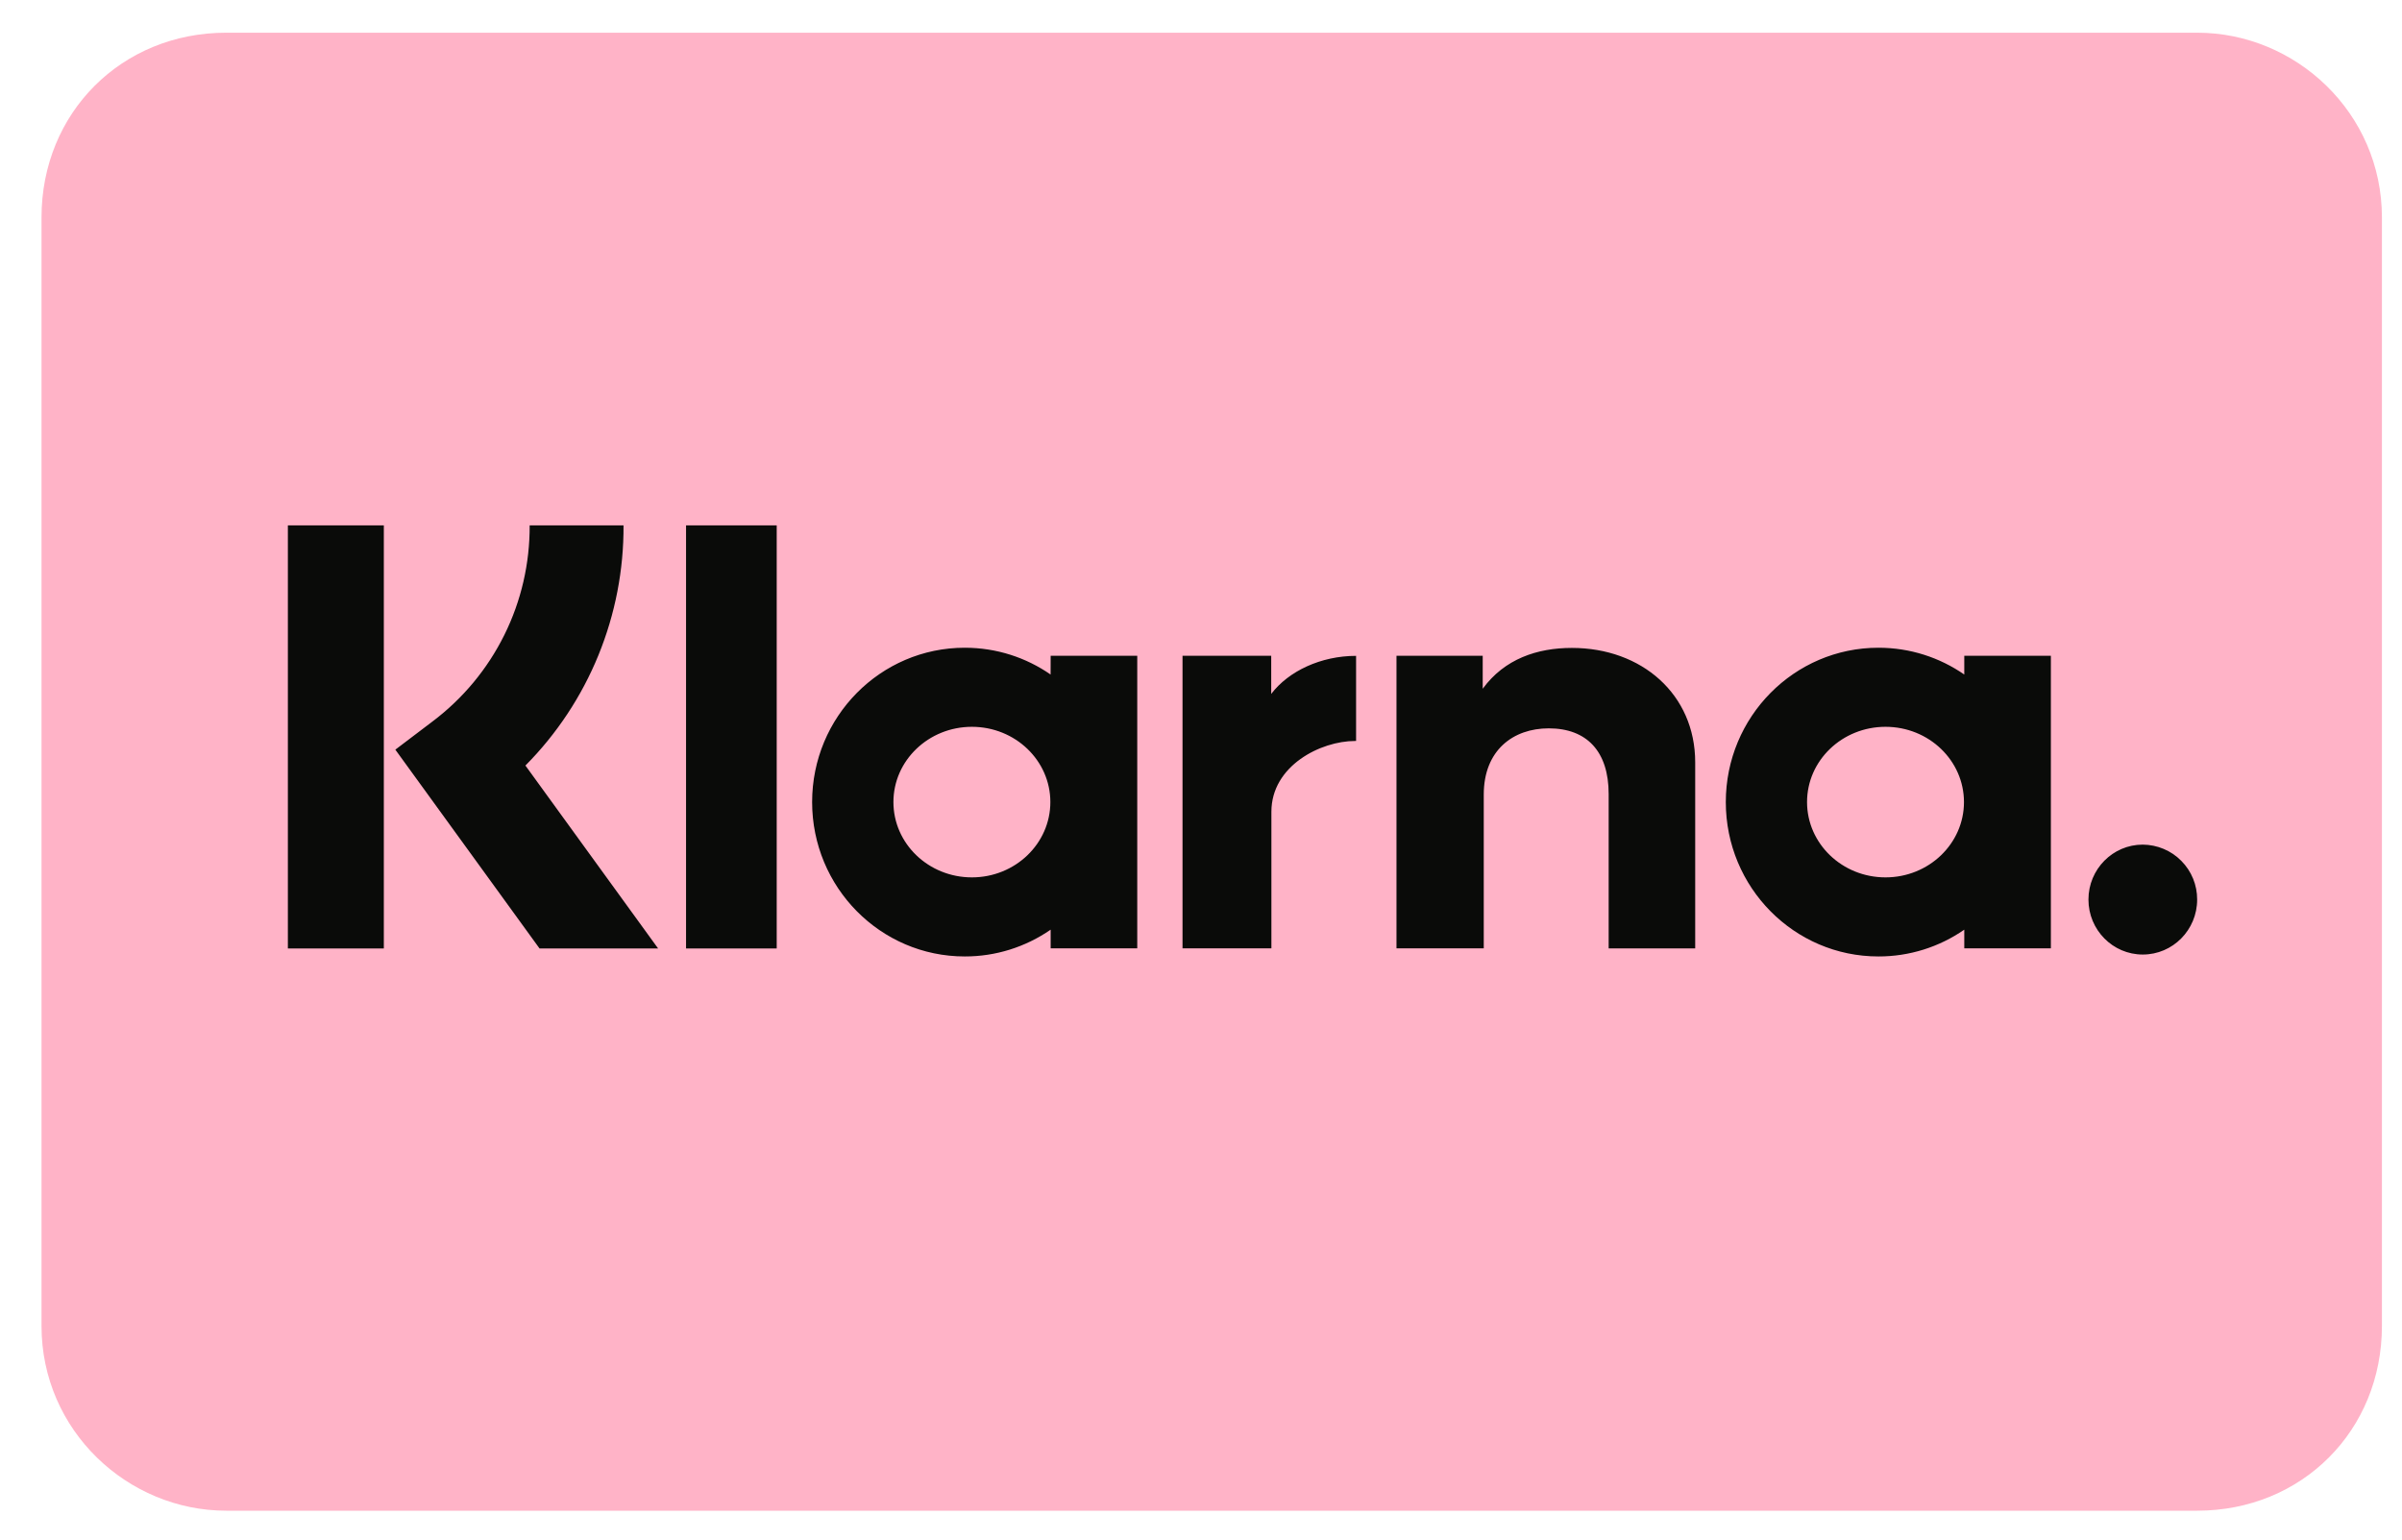
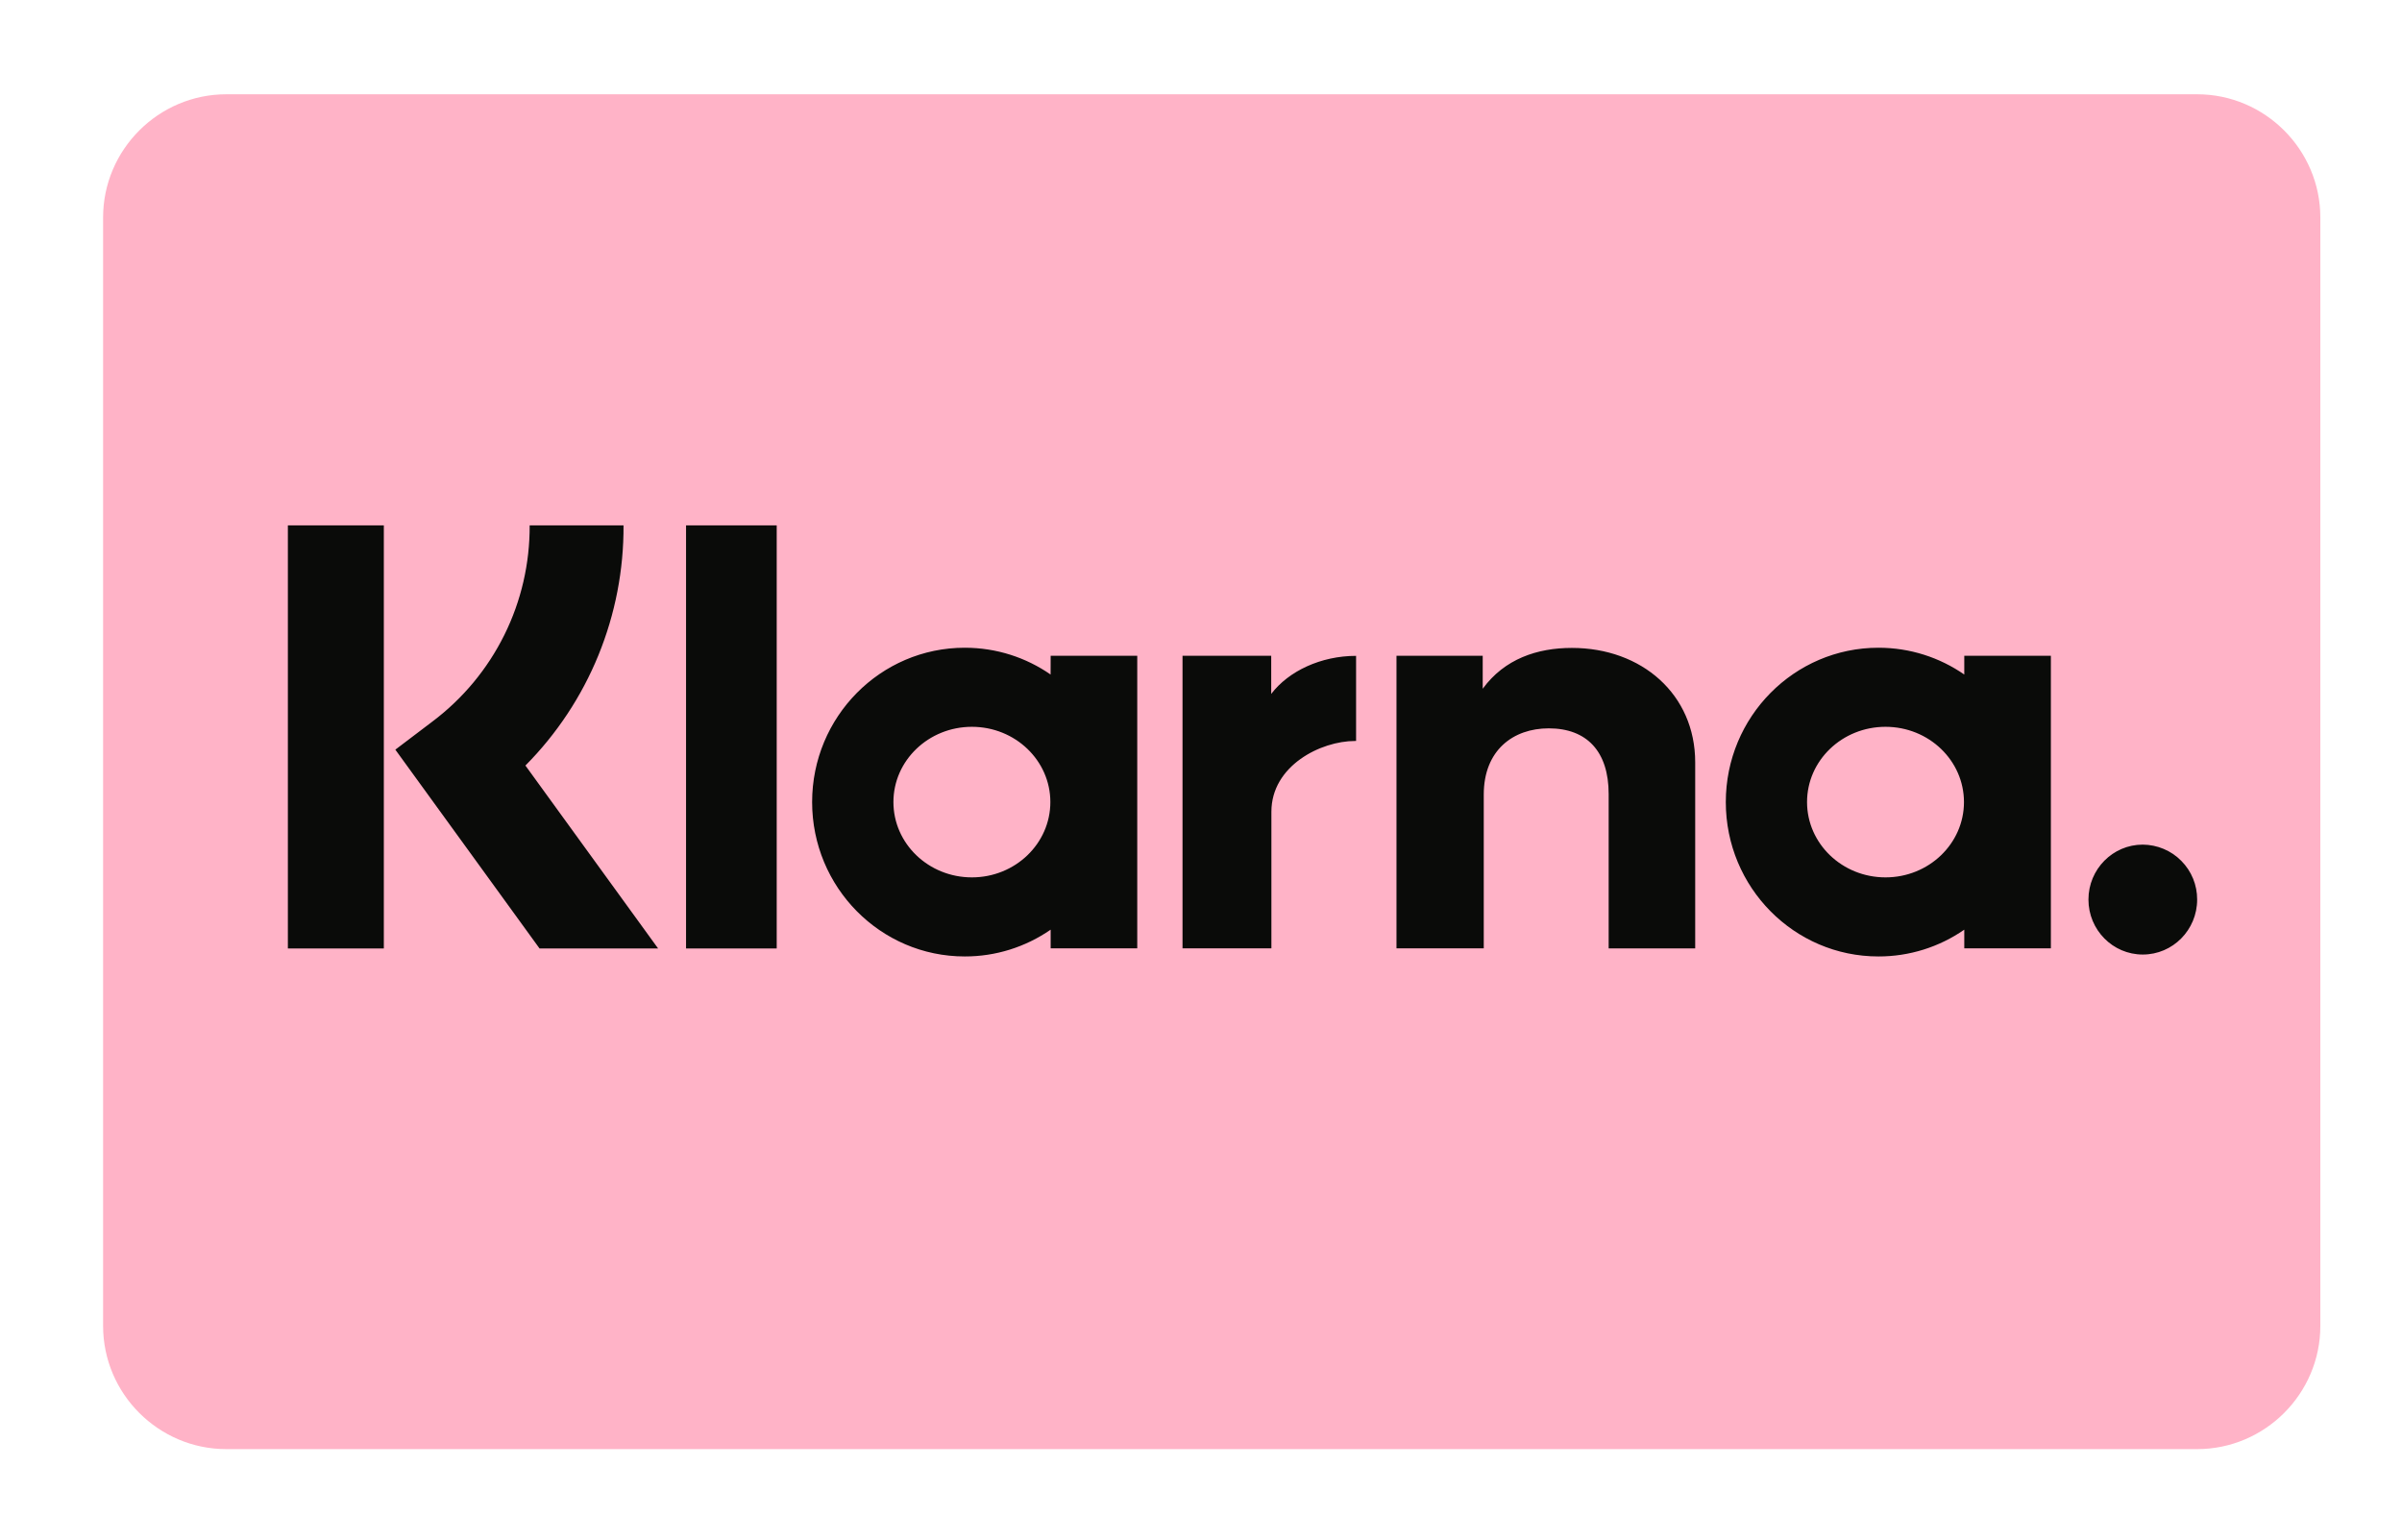
<svg xmlns="http://www.w3.org/2000/svg" fill="none" viewBox="0 0 39 25" height="25" width="39">
-   <path fill="#FFB3C7" d="M35.674 0.531H3.674C1.974 0.531 0.674 1.831 0.674 3.531V21.531C0.674 23.231 2.074 24.531 3.674 24.531H35.674C37.374 24.531 38.674 23.231 38.674 21.531V3.531C38.674 1.831 37.274 0.531 35.674 0.531Z" clip-rule="evenodd" fill-rule="evenodd" />
  <path fill="#FFB3C7" d="M35.674 1.531C36.774 1.531 37.674 2.431 37.674 3.531V21.531C37.674 22.631 36.774 23.531 35.674 23.531H3.674C2.574 23.531 1.674 22.631 1.674 21.531V3.531C1.674 2.431 2.574 1.531 3.674 1.531H35.674Z" clip-rule="evenodd" fill-rule="evenodd" />
  <path fill="#0A0B09" d="M34.791 13.715C34.304 13.715 33.909 14.115 33.909 14.607C33.909 15.1 34.304 15.5 34.791 15.5C35.279 15.5 35.674 15.1 35.674 14.607C35.675 14.372 35.583 14.146 35.417 13.979C35.252 13.811 35.026 13.717 34.791 13.715ZM31.888 13.025C31.888 12.349 31.318 11.802 30.614 11.802C29.91 11.802 29.34 12.349 29.34 13.024C29.34 13.699 29.91 14.247 30.614 14.247C31.318 14.247 31.888 13.699 31.888 13.024V13.025ZM31.893 10.649H33.299V15.399H31.893V15.096C31.484 15.38 30.997 15.532 30.499 15.531C29.13 15.531 28.021 14.409 28.021 13.024C28.021 11.64 29.131 10.518 30.499 10.518C31.016 10.518 31.495 10.678 31.893 10.953V10.649ZM20.64 11.268V10.649H19.2V15.399H20.643V13.182C20.643 12.433 21.445 12.032 22.002 12.032H22.018V10.65C21.448 10.65 20.922 10.897 20.64 11.268ZM17.054 13.024C17.054 12.349 16.484 11.802 15.78 11.802C15.077 11.802 14.506 12.349 14.506 13.024C14.506 13.699 15.076 14.247 15.78 14.247C16.484 14.247 17.054 13.699 17.054 13.024ZM17.059 10.649H18.465V15.399H17.059V15.096C16.649 15.38 16.163 15.532 15.664 15.531C14.296 15.531 13.186 14.409 13.186 13.024C13.186 11.64 14.296 10.518 15.664 10.518C16.181 10.518 16.661 10.678 17.058 10.953L17.059 10.649ZM25.522 10.521C24.961 10.521 24.429 10.698 24.074 11.184V10.649H22.674V15.399H24.091V12.903C24.091 12.181 24.57 11.827 25.146 11.827C25.764 11.827 26.119 12.201 26.119 12.893V15.4H27.524V12.379C27.524 11.273 26.654 10.521 25.522 10.521ZM11.139 15.401H12.611V8.531H11.139V15.399V15.401ZM4.674 15.401H6.232V8.531H4.674V15.401ZM10.124 8.531C10.128 9.254 9.989 9.971 9.716 10.64C9.443 11.309 9.04 11.918 8.531 12.431L10.685 15.401H8.76L6.419 12.173L7.023 11.715C7.516 11.344 7.915 10.863 8.189 10.31C8.463 9.757 8.603 9.148 8.6 8.531H10.124Z" />
</svg>